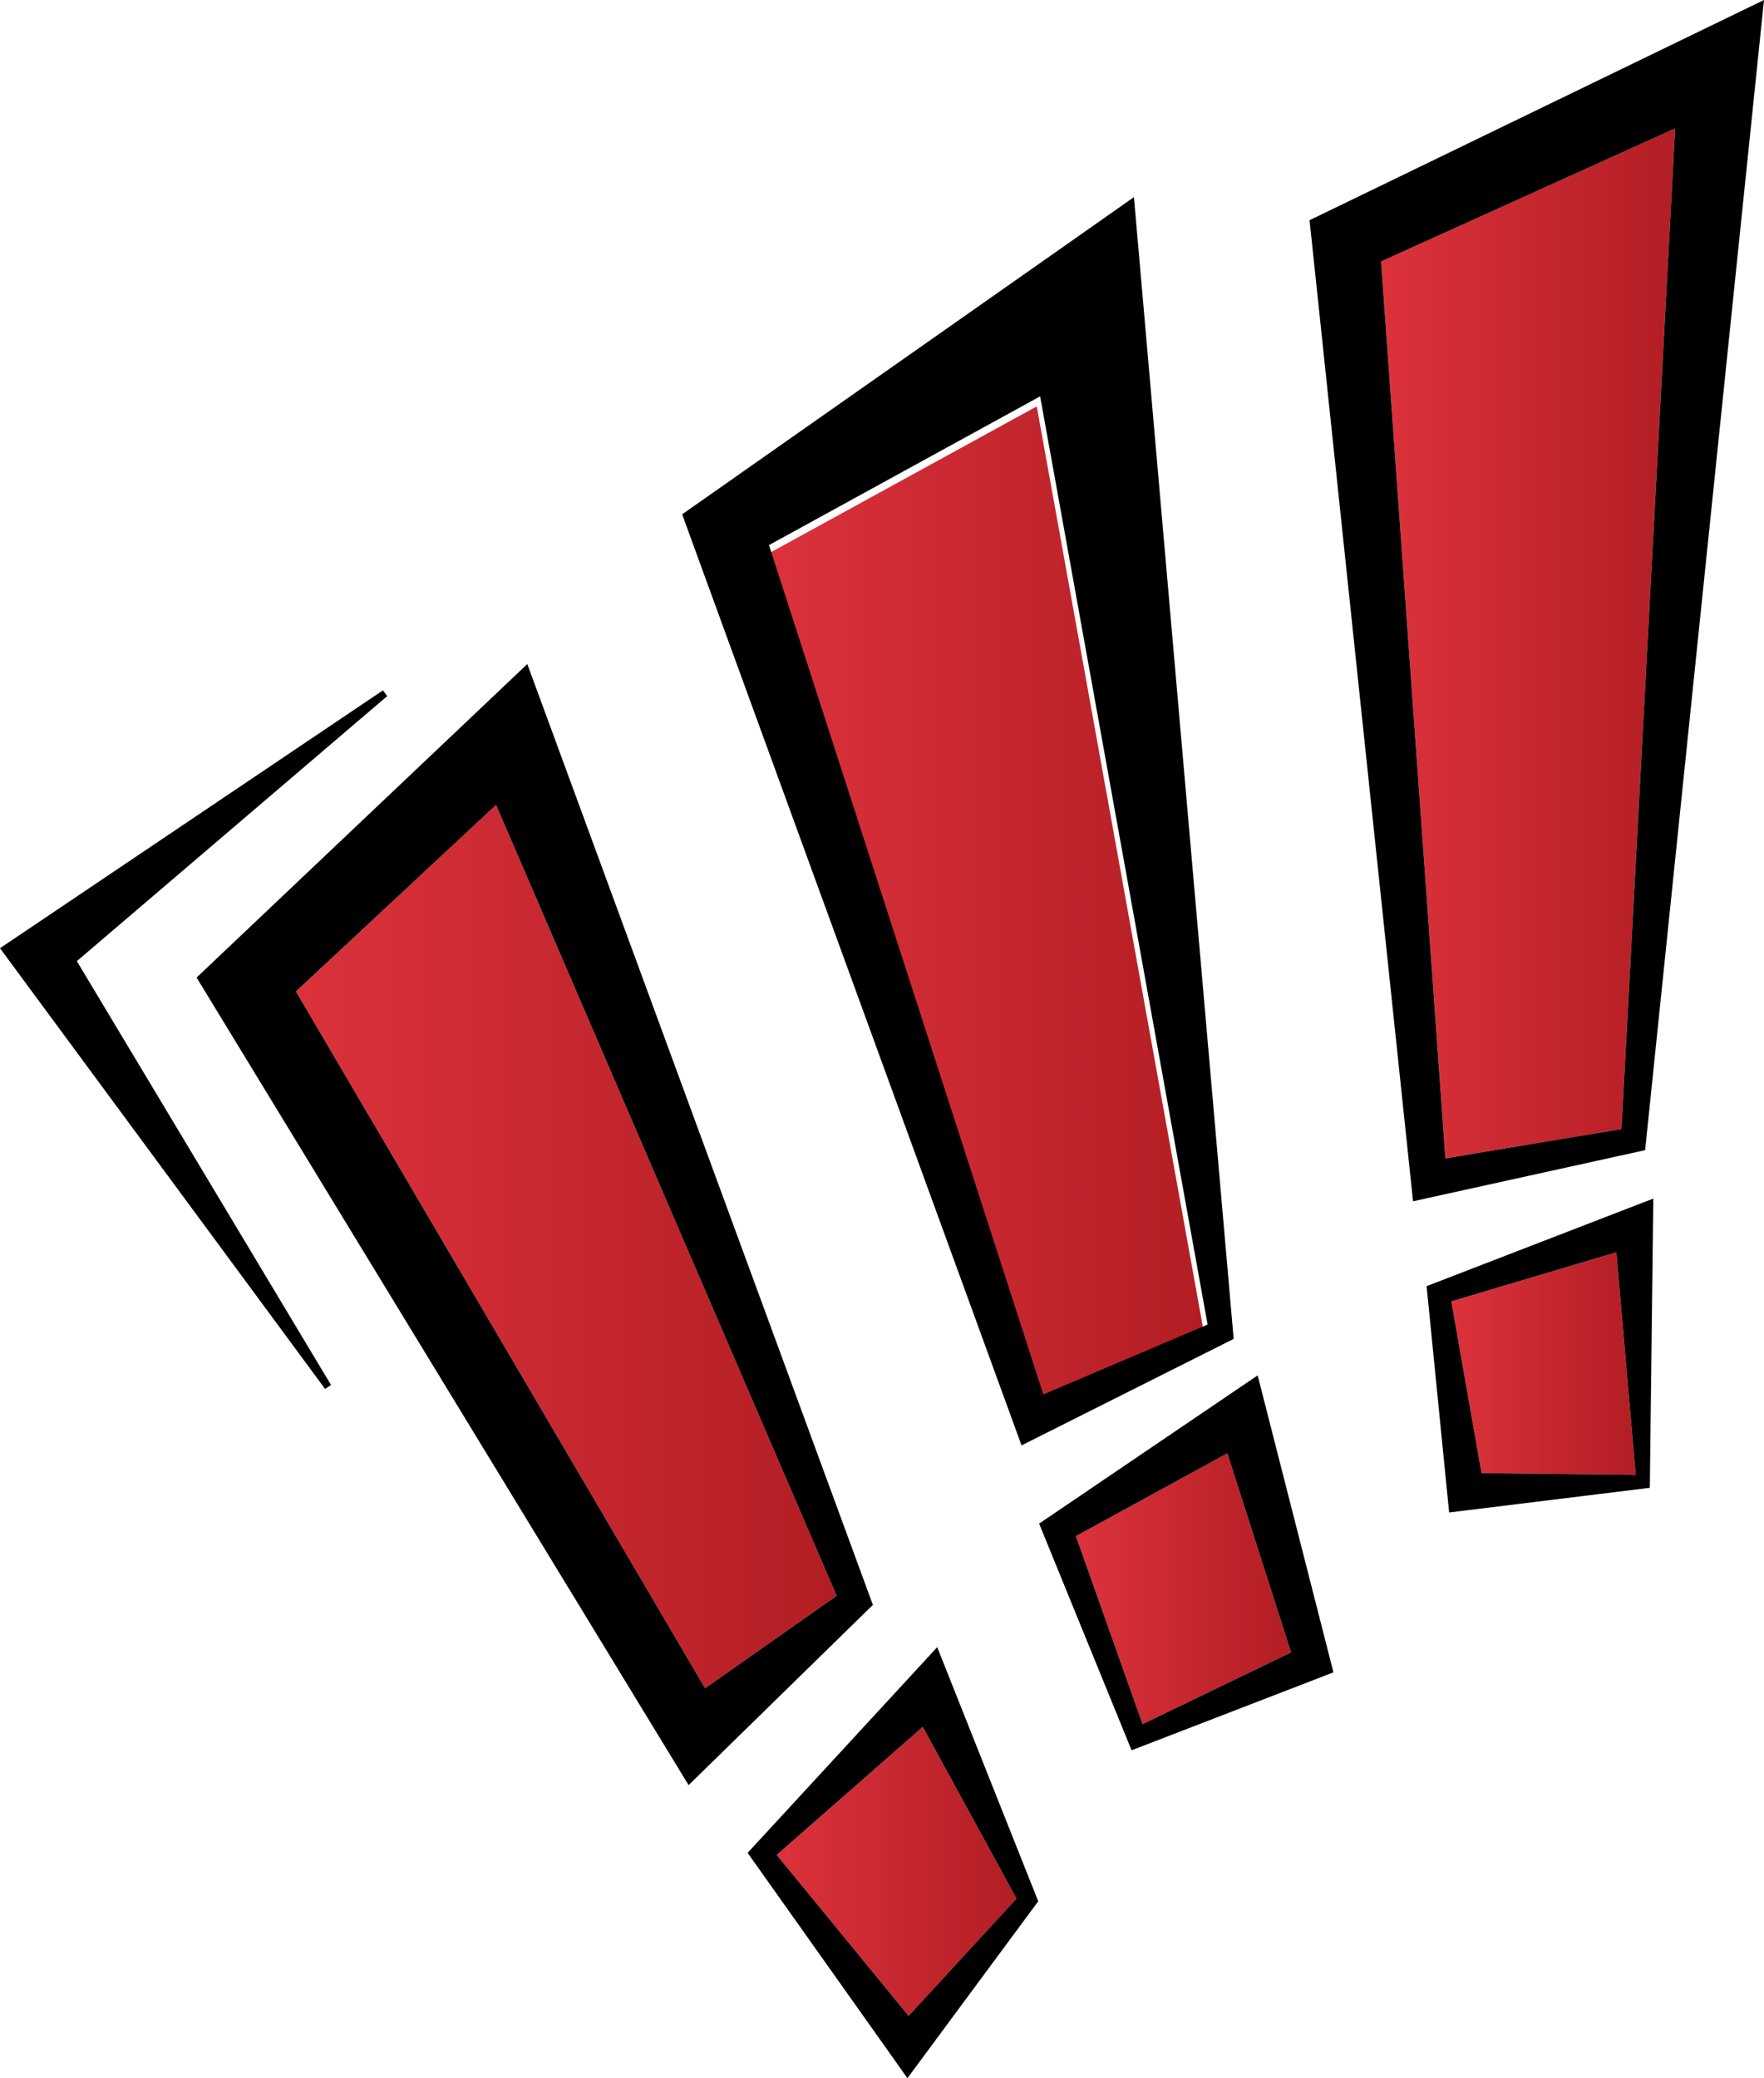
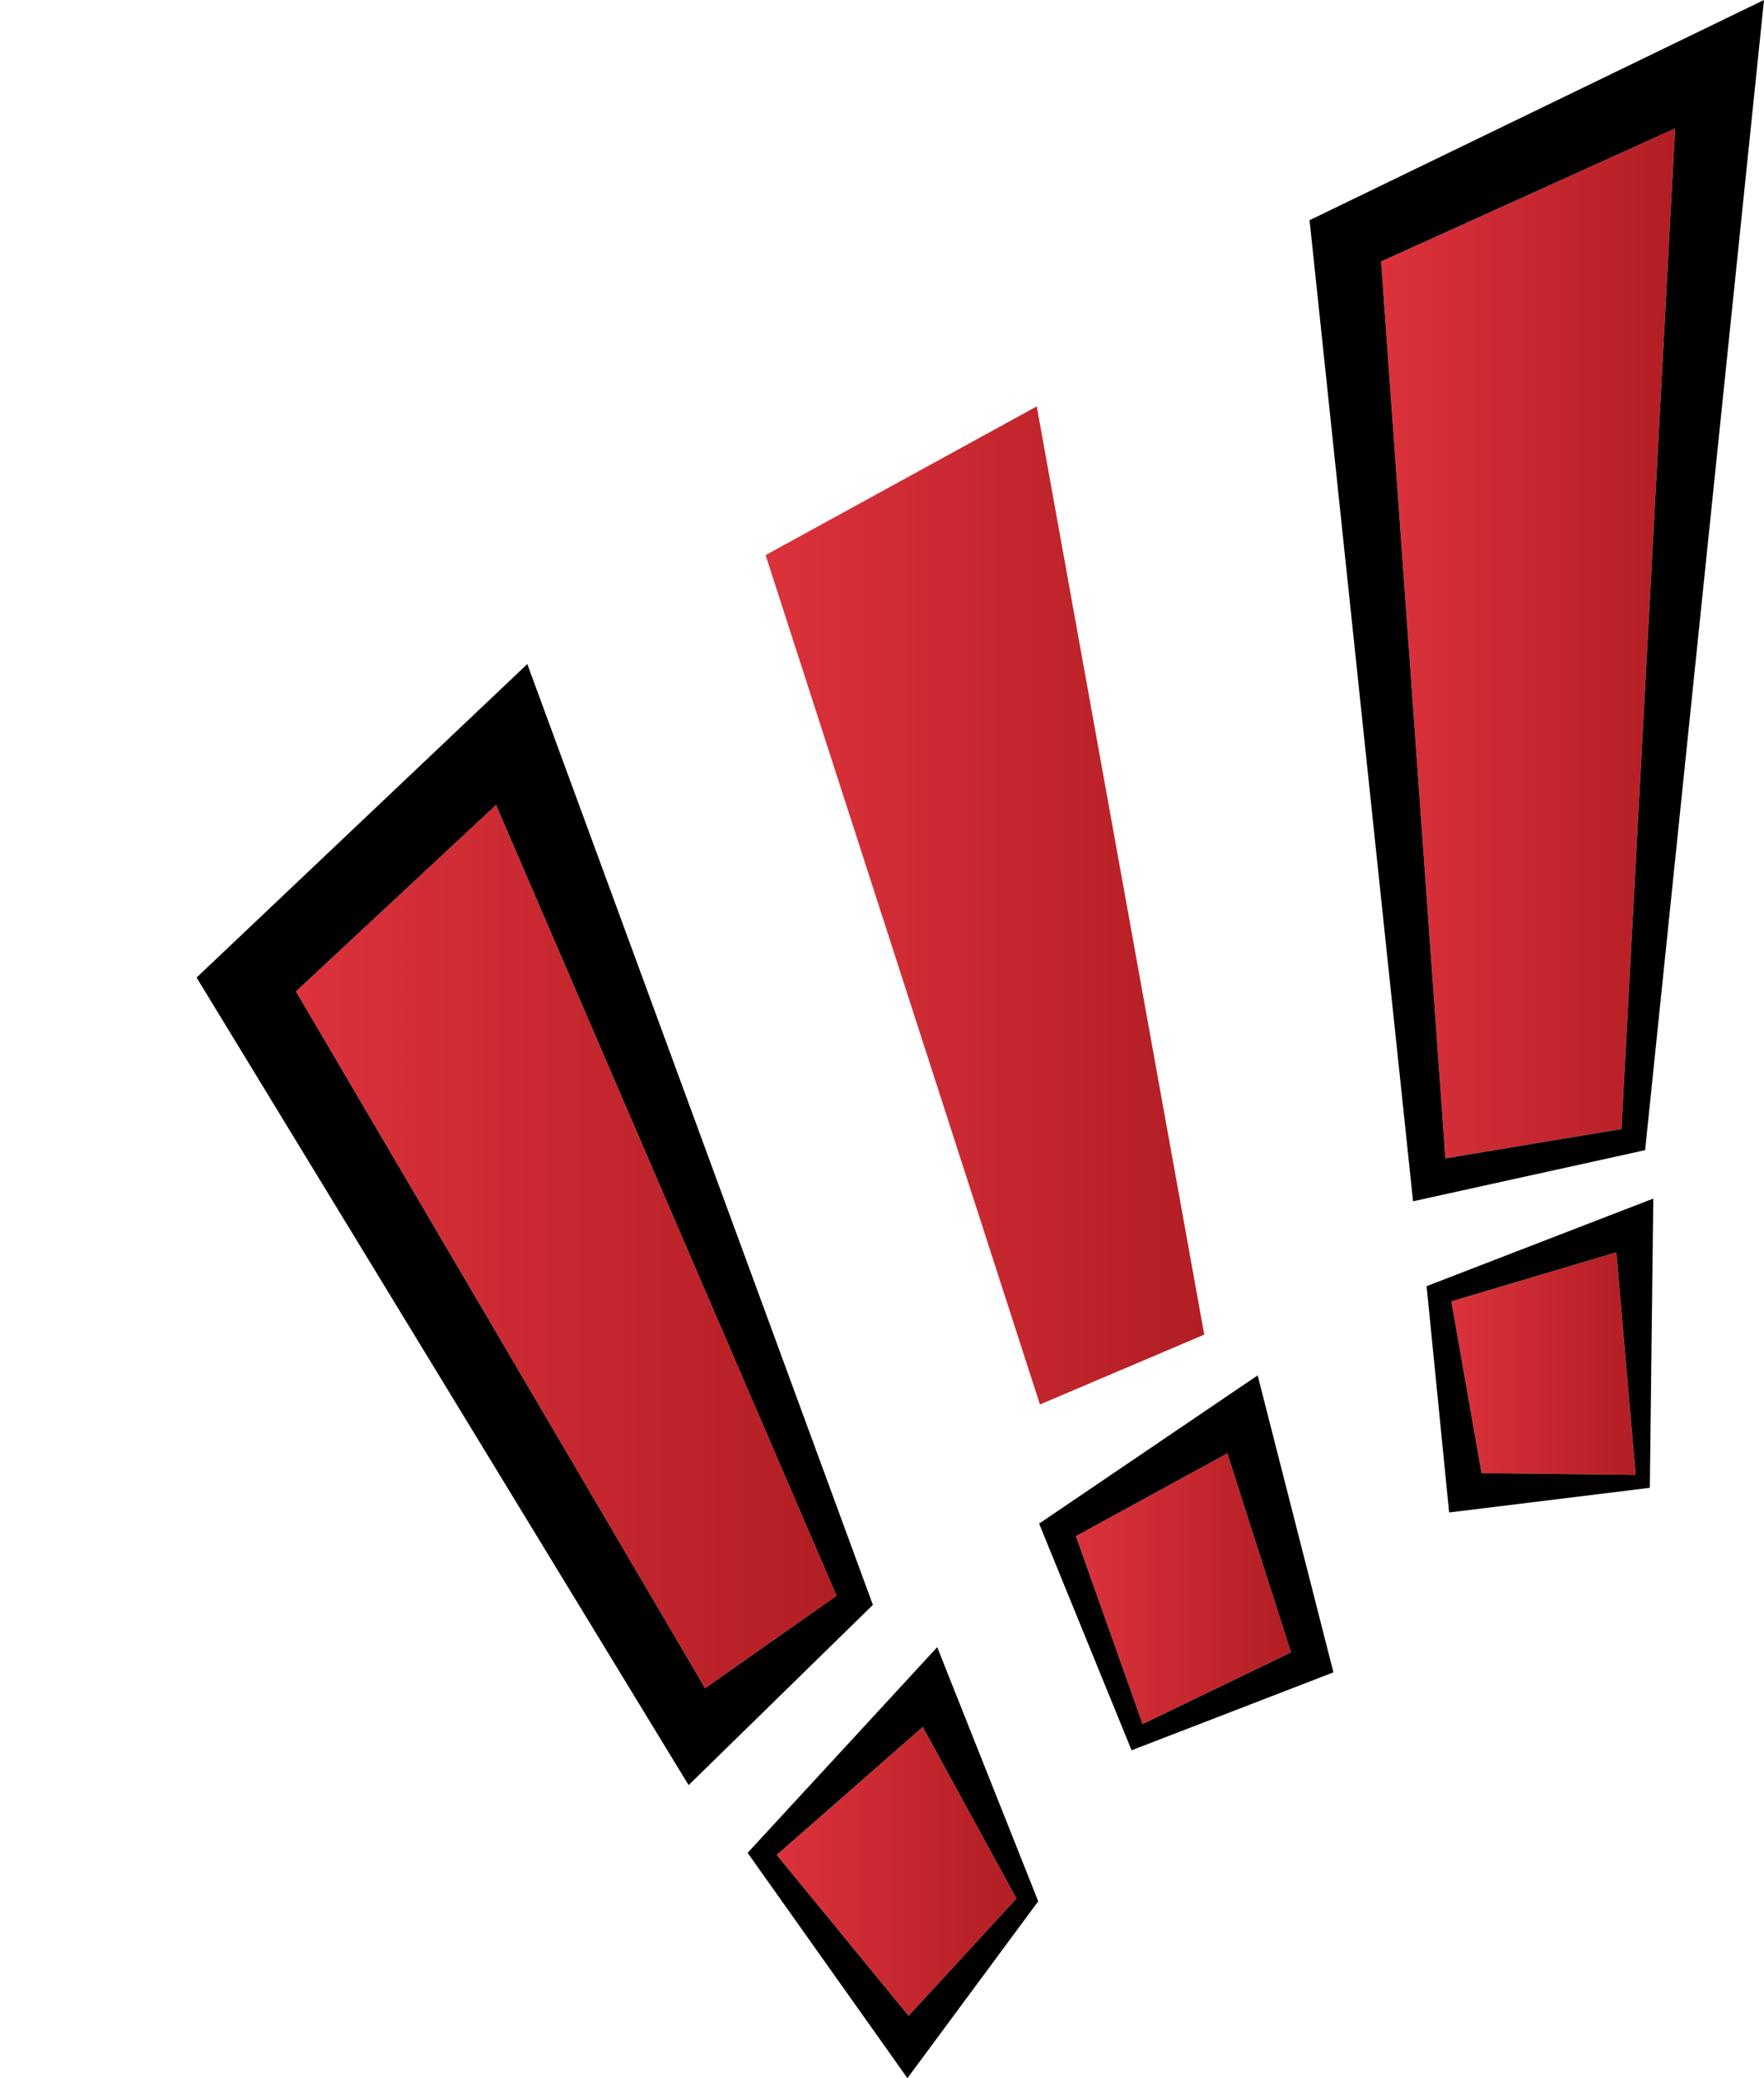
<svg xmlns="http://www.w3.org/2000/svg" xmlns:xlink="http://www.w3.org/1999/xlink" width="257.953" height="303.895" viewBox="0 0 257.953 303.895">
  <defs>
    <style>.a{fill:url(#a);}.b{fill:url(#b);}.c{fill:url(#c);}.d{fill:url(#d);}.e{fill:url(#e);}.f{fill:url(#f);}</style>
    <linearGradient id="a" x1="113.576" y1="273.661" x2="148.65" y2="273.661" gradientUnits="userSpaceOnUse">
      <stop offset="0" stop-color="#dc323c" />
      <stop offset="1" stop-color="#b21e23" />
    </linearGradient>
    <linearGradient id="b" x1="157.332" y1="232.321" x2="188.794" y2="232.321" xlink:href="#a" />
    <linearGradient id="c" x1="212.231" y1="199.401" x2="239.193" y2="199.401" xlink:href="#a" />
    <linearGradient id="d" x1="201.958" y1="94.079" x2="244.957" y2="94.079" xlink:href="#a" />
    <linearGradient id="e" x1="111.957" y1="132.403" x2="176.1" y2="132.403" xlink:href="#a" />
    <linearGradient id="f" x1="43.274" y1="182.289" x2="122.344" y2="182.289" xlink:href="#a" />
  </defs>
  <title>parts5</title>
  <polygon class="a" points="134.938 252.535 148.65 277.631 132.869 294.786 113.576 271.256 134.938 252.535" />
  <polygon class="b" points="179.475 212.52 188.794 241.63 167.082 252.121 157.332 224.632 179.475 212.52" />
  <polygon class="c" points="236.362 183.122 239.193 215.679 216.647 215.421 212.231 190.301 236.362 183.122" />
  <polygon class="d" points="244.957 18.772 237.114 165.097 211.365 169.387 201.958 38.228 244.957 18.772" />
  <polygon class="e" points="151.607 59.427 176.1 195.161 152.072 205.379 111.957 81.177 151.607 59.427" />
  <polygon class="f" points="72.54 117.698 122.344 233.348 103.104 246.881 43.274 144.98 72.54 117.698" />
  <path d="M257.953,0l-1.044,10.107L240.57,168.188l-31.125,6.858-2.81.622-.317-2.974L191.856,35.573l-.362-3.371,3.188-1.541,54.069-26.2ZM237.114,165.1l7.843-146.325-43,19.456,9.407,131.159Z" />
  <path d="M239.193,215.679l-2.831-32.557L212.231,190.3l4.416,25.12Zm2.523-36.365-.448,37.331-.012.917-.928.118L214.5,220.853l-2.591.317-.267-2.677-3.027-30.414,29.35-11.343,3.8-1.463Z" />
-   <path d="M165.816,28.827l1.278,14.585L180.4,195.789l-28.366,14.242-2.652,1.333-1.061-2.913L101.1,78.905l-1.346-3.7L103.3,72.72,153.9,37.2Zm10.773,164.867L152.1,57.96l-39.65,21.751,40.115,124.2Z" />
  <path d="M194.408,242.26l.582,2.286-2.031.789-26.121,10.086-1.368.525-.539-1.328L151.953,222.8,179.7,203.979l4.212-2.854,1.271,4.987Zm-5.614-.63-9.319-29.11-22.143,12.112,9.75,27.489Z" />
  <path d="M151.516,277.261l.305.774-.488.655-16.409,22.191-2.232,3.014L130.5,300.8l-21.175-29.854,24.178-26.229,3.547-3.852,1.926,4.847Zm-2.866.37-13.712-25.1-21.362,18.721,19.293,23.53Z" />
  <path d="M80.165,105.42l47.479,129.264L104.627,257.2l-3.931,3.842L97.624,256l-66.5-109.15-2.374-3.9,3.366-3.193,38.474-36.469,6.517-6.182Zm42.179,127.928L72.54,117.7,43.274,144.98l59.83,101.9Z" />
-   <polygon points="47.538 203.106 2.445 141.974 0 138.659 3.386 136.379 55.994 100.957 56.625 101.788 8.397 142.975 9.338 137.381 48.405 202.528 47.538 203.106" />
</svg>